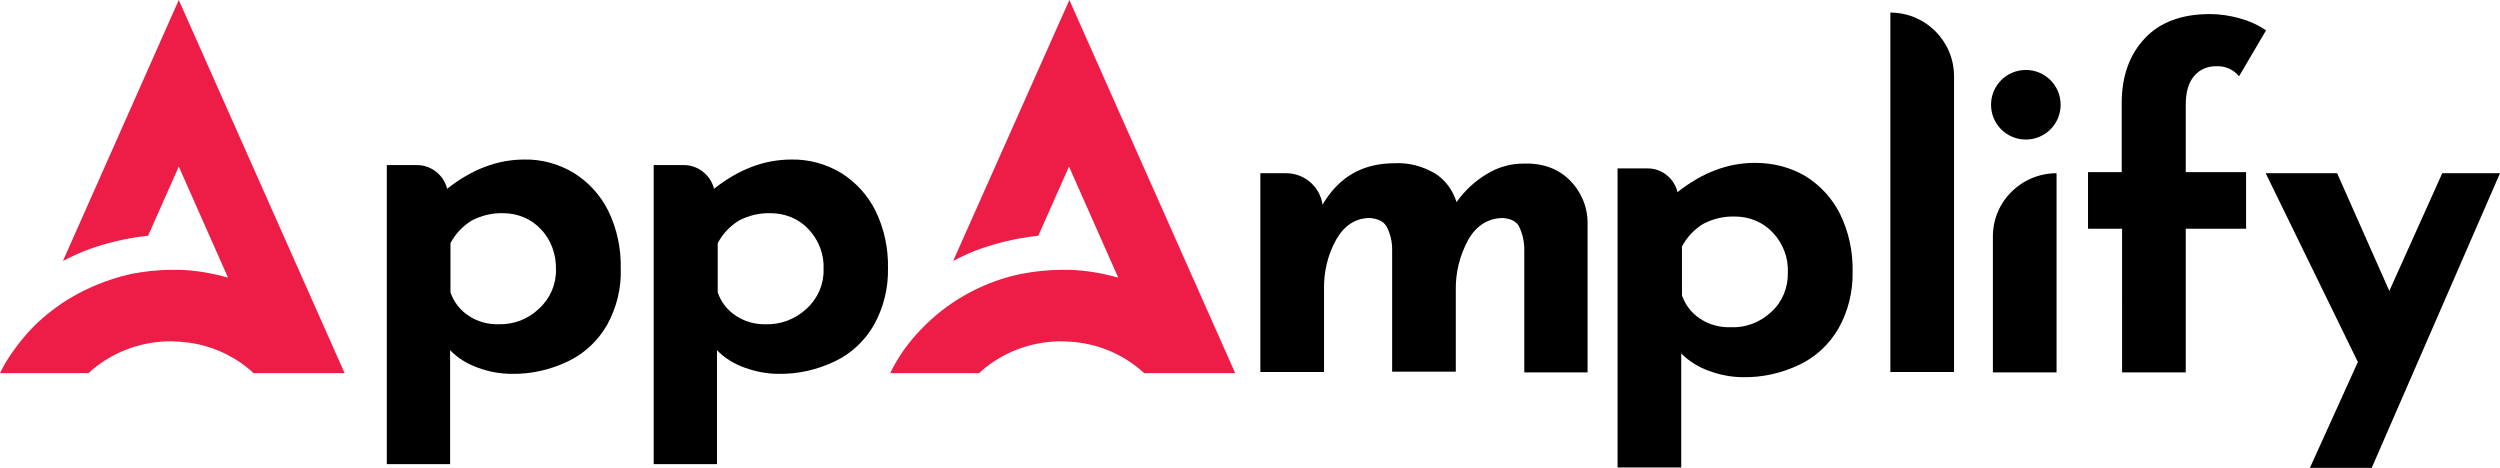
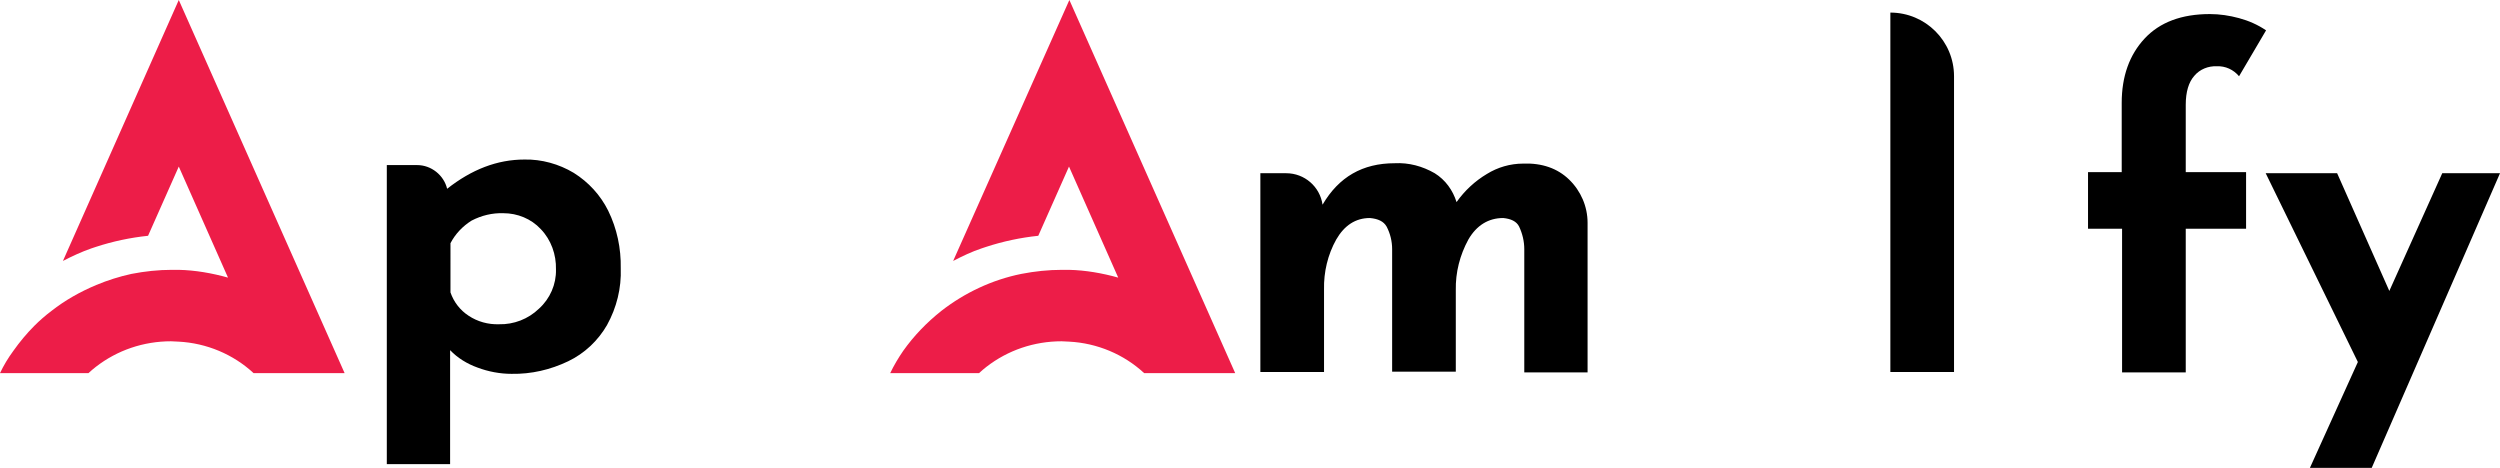
<svg xmlns="http://www.w3.org/2000/svg" version="1.1" id="Layer_1" x="0px" y="0px" viewBox="0 0 675.4 126.4" style="enable-background:new 0 0 675.4 126.4;" xml:space="preserve">
  <style type="text/css">
	.st0{fill:#ED1D48;}
	.st1{display:none;}
</style>
  <title>Logo Color</title>
  <path class="st0" d="M93.1,100.8H68.5c-5.5-5.1-12.7-8.1-20.2-8.5c-0.7,0-1.4-0.1-2.1-0.1c-7.4,0-14.5,2.4-20.3,6.9  c-0.7,0.5-1.3,1.1-2,1.7H0c1-2.1,2.2-4.1,3.6-6c1.7-2.4,3.6-4.7,5.7-6.8c1.4-1.4,3-2.8,4.6-4c3.7-2.9,7.8-5.2,12.1-7  c3.1-1.3,6.3-2.3,9.5-3c3.6-0.7,7.3-1.1,10.9-1.1c0.7,0,1.3,0,1.9,0c4.5,0.1,9,0.9,13.3,2.1L48.3,45L40,63.7  c-4.8,0.5-9.5,1.5-14.1,3c-0.4,0.1-0.8,0.3-1.2,0.4c-2.6,0.9-5.2,2.1-7.7,3.4L48.3,0l22.4,50.4l0,0L93.1,100.8z" />
  <path class="st0" d="M333.7,100.8h-24.6c-5.5-5.1-12.7-8.1-20.2-8.5c-0.7,0-1.4-0.1-2.1-0.1c-7.4,0-14.5,2.4-20.3,6.9  c-0.7,0.5-1.3,1.1-2,1.7h-24c1-2.1,2.2-4.1,3.5-6c2.9-4.1,6.4-7.7,10.3-10.8c6.3-4.9,13.7-8.4,21.6-10c3.6-0.7,7.3-1.1,11-1.1  c0.6,0,1.3,0,1.9,0c4.5,0.1,9,0.9,13.3,2.1l-13.3-30l-8.3,18.7c-4.8,0.5-9.5,1.5-14.1,3c-0.4,0.1-0.8,0.3-1.2,0.4  c-2.7,0.9-5.2,2.1-7.7,3.4L288.9,0l22.4,50.4l0,0L333.7,100.8z" />
  <path d="M155,46.7c4,2.5,7.2,6,9.3,10.2c2.4,4.9,3.5,10.2,3.4,15.6c0.2,5.3-1.1,10.6-3.7,15.3c-2.4,4.2-6.1,7.7-10.5,9.8  c-4.8,2.3-10,3.5-15.3,3.4c-3.1,0-6.3-0.6-9.2-1.7c-2.8-1-5.4-2.6-7.4-4.7v30.8h-17.1V44.6h8.2c3.8,0,7.2,2.7,8.1,6.4l0,0  c6.6-5.2,13.5-7.9,20.9-7.9C146.3,43,151,44.3,155,46.7z M145.6,83.4c3-2.7,4.7-6.6,4.6-10.6c0.1-4-1.3-8-4.1-10.9  c-2.6-2.8-6.3-4.3-10.1-4.3c-3-0.1-5.9,0.6-8.6,2c-2.4,1.5-4.4,3.6-5.7,6.1V79c0.9,2.6,2.6,4.8,4.9,6.3c2.4,1.6,5.3,2.4,8.2,2.3  C138.8,87.7,142.7,86.2,145.6,83.4L145.6,83.4z" />
-   <path d="M227.2,46.7c4,2.5,7.2,6,9.3,10.2c2.4,4.9,3.5,10.2,3.4,15.6c0.1,5.4-1.2,10.6-3.8,15.3c-2.4,4.2-6.1,7.7-10.5,9.8  c-4.8,2.3-10,3.5-15.3,3.4c-3.1,0-6.2-0.6-9.2-1.7c-2.8-1-5.4-2.6-7.4-4.7v30.8h-17.1V44.6h8.2c3.8,0,7.2,2.7,8.1,6.4l0,0  c6.6-5.2,13.5-7.9,20.9-7.9C218.5,43,223.2,44.3,227.2,46.7z M217.9,83.4c3-2.7,4.7-6.6,4.6-10.6c0.2-4-1.3-8-4.1-10.9  c-2.6-2.8-6.3-4.3-10.2-4.3c-3-0.1-5.9,0.6-8.6,2c-2.4,1.5-4.4,3.6-5.7,6.1V79c0.9,2.6,2.6,4.8,4.9,6.3c2.4,1.6,5.3,2.4,8.2,2.3  C211,87.7,214.9,86.2,217.9,83.4z" />
-   <path class="st1" d="M205,98.4c-3.7-1.4-6.9-3.7-9.6-6.5l7.1-9.5c4.8,4.4,9.2,6.7,13.4,6.7c1.8,0.1,3.7-0.2,5.4-1  c1.2-0.5,2-1.8,2-3.1c0-1.6-0.9-3.1-2.3-3.8c-1.7-0.9-3.4-1.6-5.2-2.1c-1.9-0.6-3.2-0.9-3.9-1.1c-4.7-1.5-8.2-3.7-10.5-6.6  c-2.3-2.8-3.5-6.4-3.4-10c0-6.5,3.6-12.4,9.4-15.3c3.7-1.9,7.8-2.8,11.9-2.6c3.8-0.1,7.6,0.4,11.3,1.3c3.2,1,6.3,2.5,9,4.4  l-6.5,10.1c-1.7-1.3-3.5-2.4-5.5-3.2c-1.7-0.8-3.6-1.2-5.5-1.3c-1.7-0.1-3.4,0.4-4.8,1.2c-1.1,0.6-1.8,1.7-1.8,3  c-0.2,1.6,0.7,3.2,2.1,3.9c2.3,1.1,4.6,2,7.1,2.7l1.5,0.5c0.5,0.2,1.1,0.3,1.7,0.5c8.5,2.8,12.7,7.9,12.7,15.3  c0,3.3-0.9,6.6-2.6,9.4c-1.9,3-4.6,5.5-7.8,7c-4,1.9-8.3,2.8-12.7,2.7C213.2,100.8,209,100,205,98.4z" />
  <path d="M423.9,48.5c3.2,3.1,5,7.3,5,11.7v40.4h-17.1V67.3c0-2.1-0.5-4.2-1.4-6.1c-0.7-1.4-2.2-2.1-4.3-2.3c-4,0-7.2,2-9.4,5.8  c-2.3,4.2-3.5,8.9-3.4,13.7v22h-17.2V67.3c0-2.1-0.5-4.2-1.5-6.1c-0.8-1.4-2.3-2.1-4.5-2.3c-3.9,0-6.9,2-9.1,5.8  c-2.3,4.1-3.4,8.8-3.3,13.5v22.3h-17.2V46.8h7c4.9,0,9.1,3.6,9.8,8.5l0,0c4.4-7.5,10.8-11.2,19.5-11.2c3.8-0.2,7.5,0.8,10.8,2.7  c2.9,1.8,4.9,4.6,5.9,7.8c2.2-3.1,5-5.7,8.2-7.6c2.9-1.8,6.3-2.8,9.8-2.8C416.6,44,420.8,45.5,423.9,48.5z" />
-   <path d="M487.8,47.6c4,2.5,7.2,6,9.3,10.2c2.4,4.9,3.5,10.2,3.4,15.6c0.1,5.4-1.2,10.7-3.8,15.3c-2.4,4.2-6.1,7.7-10.5,9.8  c-4.8,2.3-10,3.5-15.3,3.4c-3.1,0-6.2-0.6-9.2-1.7c-2.8-1-5.4-2.6-7.5-4.7v30.8h-17.2V45.5h8.2c3.8,0,7.1,2.7,8,6.4l0,0  c6.6-5.2,13.5-7.9,20.9-7.9C479.1,44,483.7,45.2,487.8,47.6z M478.5,84.3c3-2.7,4.6-6.6,4.5-10.6c0.2-4-1.3-8-4.1-10.9  c-2.6-2.8-6.3-4.3-10.2-4.3c-3-0.1-5.9,0.6-8.6,2c-2.4,1.5-4.4,3.6-5.7,6.1v13.2c0.9,2.6,2.6,4.8,4.9,6.3c2.4,1.6,5.3,2.4,8.2,2.3  C471.6,88.6,475.5,87.1,478.5,84.3z" />
  <path d="M527.9,20.6v79.9h-17.2V3.4l0,0C520.2,3.4,527.9,11.1,527.9,20.6C527.9,20.6,527.9,20.6,527.9,20.6z" />
-   <path d="M555.6,46.8v53.8h-17.2V64C538.3,54.5,546.1,46.8,555.6,46.8z M556.7,28.3c0,5.2-4.2,9.4-9.4,9.4c-5.2,0-9.4-4.2-9.4-9.4  s4.2-9.4,9.4-9.4l0,0C552.5,18.9,556.7,23.1,556.7,28.3z" />
  <path d="M573.2,61.8h-9.1V46.5h9.1V27.8c0-7.2,2.1-13,6.2-17.4c4.1-4.4,10-6.6,17.6-6.6c2.7,0,5.3,0.4,7.9,1.1  c2.6,0.7,5.1,1.8,7.3,3.3l-7.3,12.4c-1.5-1.8-3.7-2.8-6-2.7c-2.3-0.1-4.6,0.8-6.1,2.6c-1.5,1.7-2.3,4.3-2.3,7.8v18.2h16.3v15.3  h-16.3v38.8h-17.2V61.8z" />
  <path d="M675.4,46.8l-34.7,79.7H624l13-28.7l-24.9-51h19.3l14.1,31.8l14.3-31.8H675.4z" />
</svg>